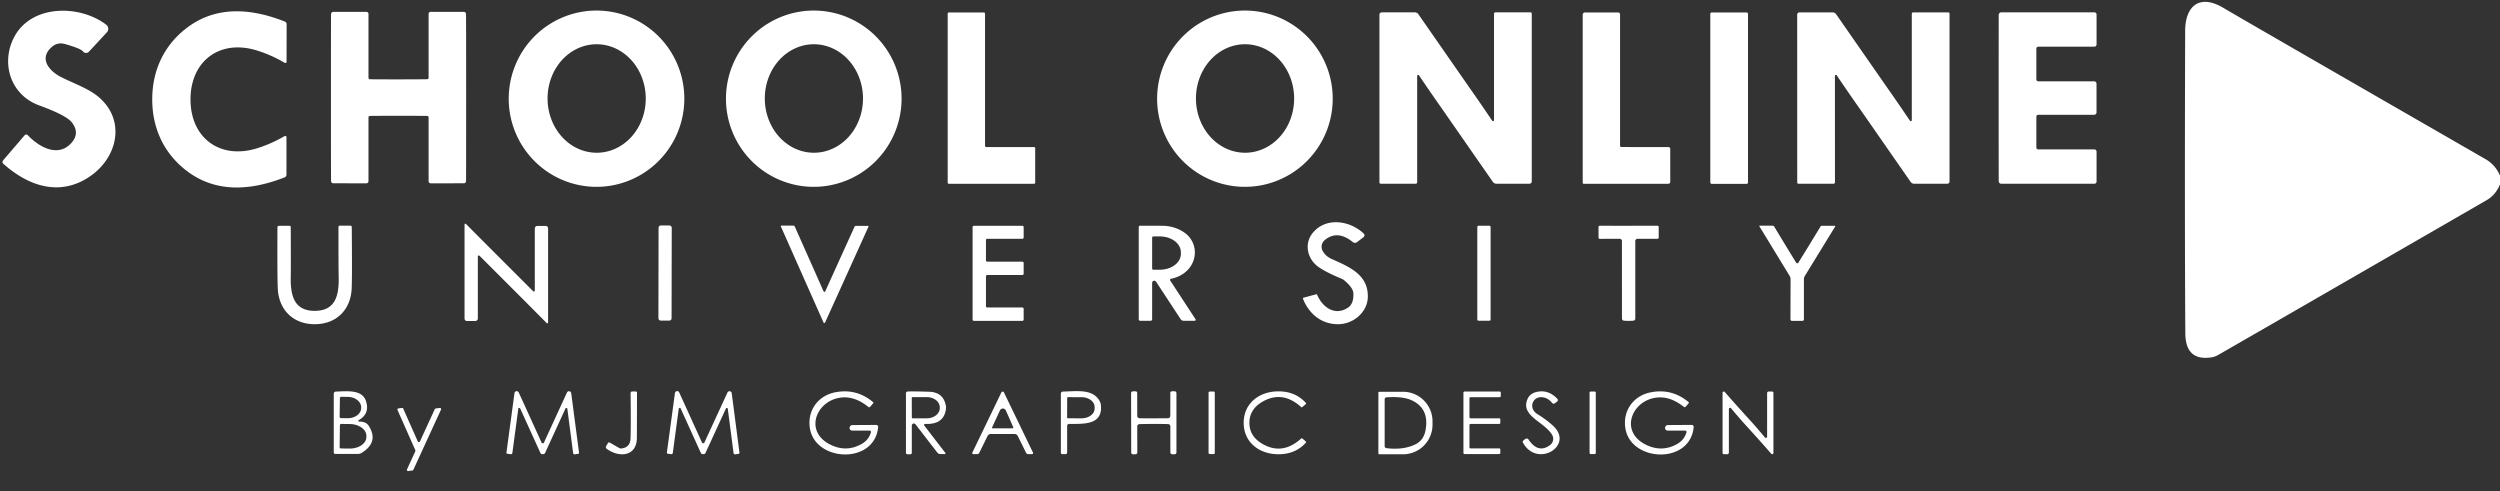
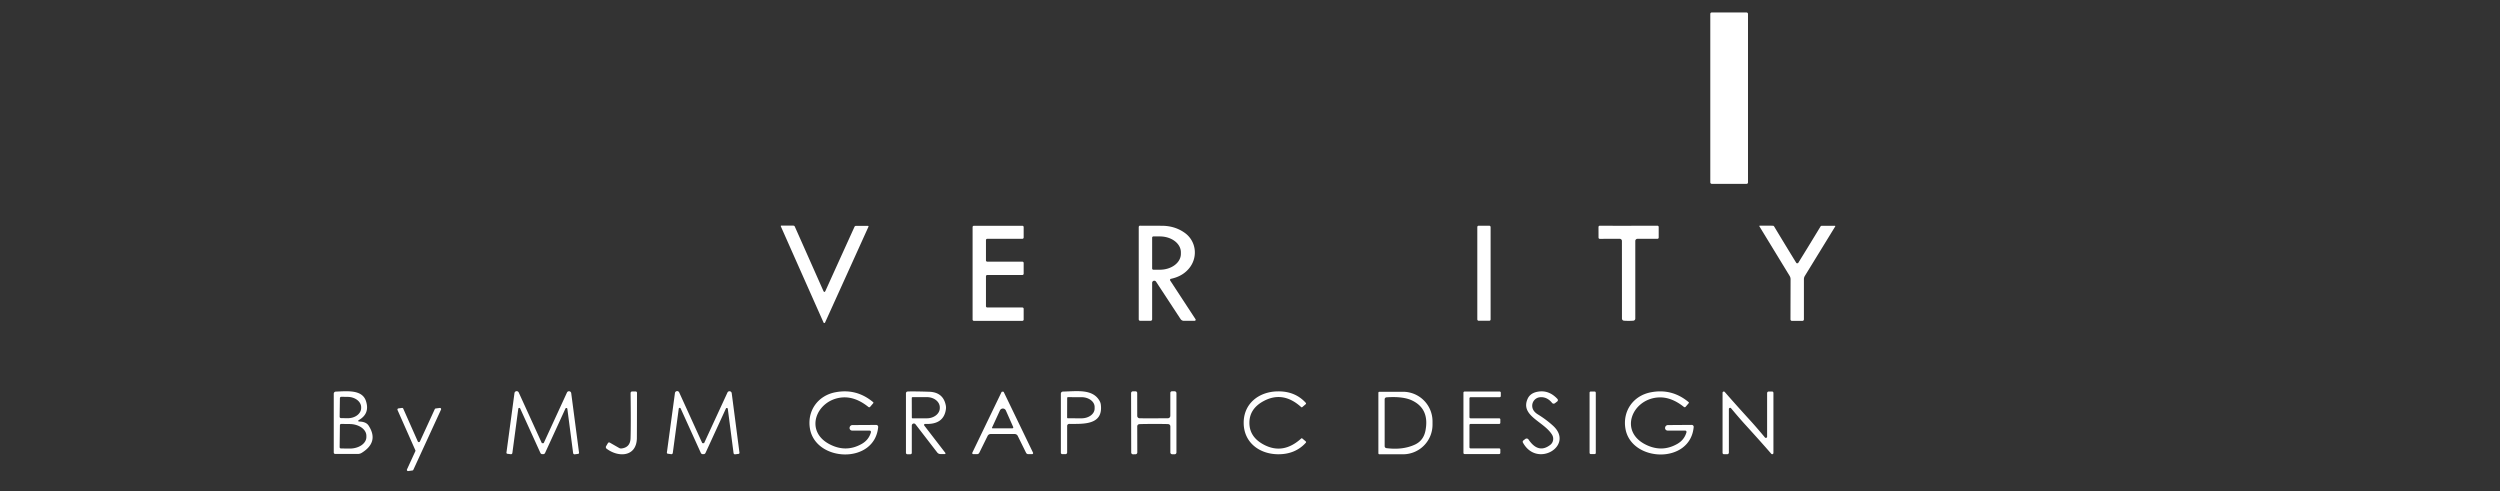
<svg xmlns="http://www.w3.org/2000/svg" viewBox="0 0 748 147">
  <rect x="0" y="0" width="748" height="147" fill="#333333" stroke="none" />
  <g fill="#fff">
-     <path d="M748 52.56v2.6q-1.28 3.15-3.93 4.69-79.79 46.04-80.6 46.47a5.97 5.89 26.4 0 1-1.89.62q-7.68 1.1-7.73-7.21-.22-33.74-.05-90.48c.02-7.55 4.37-11.07 11.35-6.94q5.63 3.35 78.49 45.29 3.01 1.73 4.36 4.96ZM.91 48.01l6.46-7.54a.65.64 43.6 0 1 .95-.02c3.37 3.58 9.23 6.89 13.22 2.11q2.3-2.74.09-5.77a5.06 4.36 89.1 0 0-.57-.64q-2.09-1.97-9.37-4.63C3.33 28.46.24 19.28 4.04 11.49 9.05 1.22 23.84 1.3 31.8 7.41a1.53 1.53 0 0 1 .19 2.25l-5.39 5.81a1.17 1.16 47.8 0 1-1.78-.09q-.64-.85-5.28-2.18-2.28-.66-3.97.79c-4 3.41-1.02 7.14 2.64 9.03 3.99 2.04 8.77 3.57 11.94 6.57 7.55 7.13 4.77 18.1-3.78 23.55-8.79 5.61-17.93 2.5-25.39-4.16a.7.69 41.4 0 1-.07-.97ZM57 29.72c-.02 11.52 8.77 18.13 19.97 14.63q4.22-1.32 8.2-3.64a.36.36 0 0 1 .54.31v11.25a.85.85 0 0 1-.54.79c-10.31 4.06-21 4.77-29.86-2.37-6.54-5.27-9.77-12.65-9.76-20.98.01-8.33 3.25-15.7 9.81-20.95 8.88-7.13 19.56-6.39 29.86-2.31a.85.85 0 0 1 .54.79l-.02 11.25a.36.36 0 0 1-.54.31q-3.98-2.33-8.2-3.66c-11.19-3.53-19.99 3.07-20 14.58ZM179.446 3.178a26.37 26.27-87.9 0 1 25.286 27.315 26.37 26.27-87.9 0 1-27.218 25.39 26.37 26.27-87.9 0 1-25.286-27.316 26.37 26.27-87.9 0 1 27.218-25.39Zm-1.011 10.062a16.23 14.69-90.3 0 0-14.605 16.307A16.23 14.69-90.3 0 0 178.605 45.7a16.23 14.69-90.3 0 0 14.605-16.307 16.23 14.69-90.3 0 0-14.775-16.153Zm66.057-10.06a26.37 26.27-87.8 0 1 25.239 27.358 26.37 26.27-87.8 0 1-27.263 25.343 26.37 26.27-87.8 0 1-25.239-27.36A26.37 26.27-87.8 0 1 244.492 3.18Zm-1.029 10.06a16.23 14.69-90.2 0 0-14.633 16.281A16.23 14.69-90.2 0 0 243.577 45.7a16.23 14.69-90.2 0 0 14.633-16.281 16.23 14.69-90.2 0 0-14.747-16.179ZM373.446 3.178a26.37 26.27-87.9 0 1 25.286 27.315 26.37 26.27-87.9 0 1-27.218 25.39 26.37 26.27-87.9 0 1-25.286-27.316 26.37 26.27-87.9 0 1 27.218-25.39Zm-.983 10.062a16.23 14.69-90.2 0 0-14.633 16.281A16.23 14.69-90.2 0 0 372.577 45.7a16.23 14.69-90.2 0 0 14.633-16.281 16.23 14.69-90.2 0 0-14.747-16.179ZM119.24 23.75q7.18-.01 8.58-.05a.43.43 0 0 0 .42-.43V4.16a.62.62 0 0 1 .62-.62l9.92.01a.65.65 0 0 1 .65.66q.04.82.04 24.98 0 24.17-.03 24.99a.65.65 0 0 1-.66.66l-9.92.01a.62.62 0 0 1-.62-.62V35.12a.43.43 0 0 0-.42-.43q-1.4-.04-8.57-.04-7.18 0-8.58.04a.43.43 0 0 0-.42.43v19.11a.62.62 0 0 1-.62.62l-9.92-.01a.65.65 0 0 1-.65-.66q-.04-.82-.04-24.98 0-24.17.03-24.98a.65.65 0 0 1 .66-.66l9.92-.01a.62.62 0 0 1 .62.62v19.11a.43.43 0 0 0 .42.43q1.4.04 8.57.04ZM294.72 4.09v39.54a.37.37 0 0 0 .37.37h14.27a.37.37 0 0 1 .37.37v10.26a.37.37 0 0 1-.37.37h-25.44a.37.37 0 0 1-.37-.37V4.09a.37.37 0 0 1 .37-.37h10.43a.37.37 0 0 1 .37.37ZM439.6 26.14q3.27 4.64 6.87 9.98a.3.3 0 0 0 .54-.17V4.11a.43.42 0 0 1 .43-.42h10.49a.37.37 0 0 1 .37.37v50.22a.69.69 0 0 1-.69.69h-9.87a1.33 1.32-17.1 0 1-1.09-.57q-15.21-21.87-15.22-21.89-3.27-4.63-6.87-9.97a.3.3 0 0 0-.54.17v31.84a.43.42 0 0 1-.43.42H413.1a.37.37 0 0 1-.37-.37V4.38a.69.69 0 0 1 .69-.69h9.87a1.33 1.32-17.1 0 1 1.09.57q15.21 21.87 15.22 21.88Zm33.95-21.75a.67.67 0 0 1 .67-.67h9.91a.59.59 0 0 1 .59.59v39.28a.4.4 0 0 0 .4.4l14.08.01a.53.53 0 0 1 .53.53l.01 9.86a.61.61 0 0 1-.61.61h-25.28a.31.3-90 0 1-.3-.31V4.39Z" />
    <rect width="11.28" height="51.28" x="511.72" y="3.73" rx=".41" />
-     <path d="M556.43 32.52q-3.27-4.63-6.87-9.97a.3.3 0 0 0-.55.17l.01 31.84a.43.42 0 0 1-.43.42H538.1a.37.37 0 0 1-.37-.37l-.01-50.22a.69.69 0 0 1 .69-.69h9.87a1.33 1.32-17.1 0 1 1.1.57q15.2 21.87 15.22 21.88 3.26 4.64 6.86 9.97a.3.3 0 0 0 .55-.16V4.12a.43.42 0 0 1 .43-.42h10.49a.37.37 0 0 1 .37.37v50.22a.69.69 0 0 1-.69.69h-9.87a1.33 1.32-17.1 0 1-1.1-.58q-15.2-21.87-15.21-21.88Zm70.85-3.19v4.3a.72.72 0 0 1-.72.71h-16.71a.57.57 0 0 0-.57.57v9.23a.56.55-90 0 0 .55.56h16.79a.67.66 0 0 1 .67.66v8.97a.65.65 0 0 1-.65.65h-27.85a.77.77 0 0 1-.77-.76q-.02-1.93-.02-24.88 0-22.96.02-24.88a.77.77 0 0 1 .77-.77h27.85a.65.65 0 0 1 .65.65v8.97a.67.66 0 0 1-.67.66h-16.79a.56.55 90 0 0-.55.56v9.23a.57.57 0 0 0 .57.57h16.71a.72.72 0 0 1 .72.7v4.3ZM408.02 69.88a.71.71 0 0 1-.05 1.08l-1.93 1.48a1.04 1.04 0 0 1-1.3-.02c-2.65-2.22-5.65-2.89-8.39-.57a2.61 2.61 0 0 0-.58 3.29q.89 1.56 2.71 2.37c5.34 2.37 10.98 4.73 10.77 11.47-.15 4.38-4.19 7.86-8.55 8.01-5.12.19-9-2.96-10.85-7.6a.24.24 0 0 1 .16-.32l3.79-1.02a.24.23 70.7 0 1 .28.14c1.66 3.85 5.34 6.37 9.17 3.9q1.83-1.18 1.68-4.35-.07-1.64-2.75-3.88a2.86 2.77-12.2 0 0-.66-.41q-5.41-2.25-7.46-3.9c-2.99-2.42-3.87-6.81-1.21-9.96 3.97-4.72 11.1-3.58 15.17.29ZM150.1 83.15l-6.64-6.64a.29.29 0 0 0-.49.2v18.57a.77.77 0 0 1-.77.77h-2.47a.74.73 0 0 1-.74-.73V67.19a.26.26 0 0 1 .45-.18q.7.76 13.44 13.49l6.64 6.64a.29.29 0 0 0 .49-.2V68.37a.77.77 0 0 1 .77-.77h2.47a.74.73 0 0 1 .74.73v28.13a.26.26 0 0 1-.46.18q-.69-.75-13.43-13.49Zm-55.92 9.86c6.34-.02 7.29-4.81 7.15-10.32q-.07-2.7-.06-14.8a.38.37 0 0 1 .38-.37h3.2a.4.4 0 0 1 .4.39q.14 15.87-.05 18.77c-.42 6.19-4.7 10.31-11.01 10.32-6.3.01-10.6-4.08-11.05-10.27q-.2-2.9-.13-18.77a.4.4 0 0 1 .4-.39l3.2-.02a.38.37-.3 0 1 .38.37q.06 12.1 0 14.81c-.11 5.5.86 10.29 7.19 10.28Z" />
-     <rect width="3.94" height="28.46" x="-1.97" y="-14.23" rx=".65" transform="rotate(.1 -46705.415 114053.688)" />
    <path d="M246.66 87.35q.17 0 .32-.33 4.39-9.71 8.69-19.17a.48.48 0 0 1 .43-.27h3.59a.17.17 0 0 1 .16.24q-7.91 17.48-13 28.7-.06.12-.22.12-.17 0-.22-.12-5.01-11.26-12.79-28.8a.17.17 0 0 1 .16-.23l3.59.02a.48.48 0 0 1 .43.27q4.23 9.5 8.54 19.23.15.34.32.34ZM305.89 96h-14.5a.39.39 0 0 1-.39-.39V67.94a.39.39 0 0 1 .39-.39h14.5a.39.39 0 0 1 .39.39v3.12a.39.39 0 0 1-.39.39h-10.5a.39.39 0 0 0-.39.39v6.06a.39.39 0 0 0 .39.39h10.5a.39.39 0 0 1 .39.39v3.21a.39.39 0 0 1-.39.39h-10.5a.39.39 0 0 0-.39.39v8.94a.39.39 0 0 0 .39.39h10.5a.39.39 0 0 1 .39.39v3.22a.39.39 0 0 1-.39.39Zm51.8-.51a.32.32 0 0 1-.26.5h-3.22a1.18 1.18 0 0 1-.99-.54l-7.32-11.16a.64.64 0 0 0-1.18.35v10.88a.47.47 0 0 1-.47.47h-3.09a.45.44 0 0 1-.45-.44V67.94a.42.42 0 0 1 .53-.41q.04.01 6.33.02 3.98 0 6.95 2.15c3.25 2.35 3.93 6.86 1.6 10.14q-1.98 2.78-5.78 3.58a.34.34 0 0 0-.21.52l7.56 11.55Zm-12.97-24.38v9.22a.37.37 0 0 0 .37.37h1.95a6.28 4.74 0 0 0 6.28-4.74v-.48a6.28 4.74 0 0 0-6.28-4.74h-1.95a.37.37 0 0 0-.37.37Z" />
    <rect width="3.98" height="28.44" x="442.01" y="67.53" rx=".38" />
    <path d="M487.28 67.55q4.44 0 8.63-.02a.38.37 89.6 0 1 .37.38v3.18a.36.36 0 0 1-.36.36h-5.98a.66.66 0 0 0-.66.66v23.2a.64.64 0 0 1-.58.64q-.59.05-1.41.05-.83 0-1.42-.05a.64.64 0 0 1-.58-.64l-.01-23.2a.66.66 0 0 0-.66-.66l-5.98.01a.36.36 0 0 1-.36-.36l-.01-3.18a.38.37-89.7 0 1 .38-.38q4.18.02 8.63.01Zm50.46 11.23c.01 0 .24-.04.26-.07q3.1-4.99 6.69-10.93a.48.48 0 0 1 .41-.23h3.89a.13.13 0 0 1 .11.2l-9.09 14.81a1.93 1.88-30.1 0 0-.28.99v12.01a.46.46 0 0 1-.52.45q-.09-.01-1.49-.01t-1.49.01a.46.46 0 0 1-.52-.45l.03-12.01a1.93 1.88 30.2 0 0-.28-1l-9.05-14.83a.13.13 0 0 1 .11-.2l3.89.01a.48.48 0 0 1 .41.23q3.58 5.95 6.66 10.95c.02.03.25.07.26.07Zm-430.35 47.34q2.13.03 2.89 1.21 3.19 4.92-2.07 8.17a2.2 2.14 28.5 0 1-1.14.32h-6.78a.43.43 0 0 1-.43-.43V117.8a.63.63 0 0 1 .61-.63c3.4-.13 7.88-.66 9.02 2.81q1.26 3.81-2.2 5.75a.21.21 0 0 0 .1.39Zm-5.69-6.99-.08 5.54a.42.42 0 0 0 .41.43l1.95.03a4.03 3.09.9 0 0 4.08-3.03v-.2a4.03 3.09.9 0 0-3.98-3.15l-1.95-.03a.42.42 0 0 0-.43.41Zm0 8.1-.08 6.54a.4.4 0 0 0 .4.41l2.55.03a5.01 3.48.7 0 0 5.05-3.42v-.38a5.01 3.48.7 0 0-4.97-3.54l-2.54-.03a.4.4 0 0 0-.41.39Zm60.69 5.37q.13 0 .26-.01a.04.02-72.9 0 0 .03-.02l6.95-15.11a.67.67 0 0 1 1.28.19l2.34 17.81a.31.31 0 0 1-.27.34l-1.02.13a.43.42 82 0 1-.48-.37l-1.73-13.23a.3.3 0 0 0-.57-.09l-6.08 13.26a.68.68 0 0 1-.44.38h-.27q-.25 0-.28-.01a.68.68 0 0 1-.43-.37l-6.04-13.28a.3.3 0 0 0-.57.09l-1.77 13.22a.43.42-81.8 0 1-.48.37l-1.02-.13a.31.31 0 0 1-.27-.35l2.4-17.8a.67.67 0 0 1 1.28-.18l6.9 15.13a.04.02 73.1 0 0 .02.02q.13.01.26.01Zm26.28-14.99a.49.48-90 0 1 .48-.49h1.03a.41.4.7 0 1 .41.41q-.02 12.89-.04 13.71c-.2 5.55-5.61 5.64-9.06 3.01a.59.58 33.9 0 1-.15-.74l.55-.93a.41.4 29.7 0 1 .56-.15l2.77 1.59a1.19 1.16 56.5 0 0 .75.16q2.59-.32 2.69-3.03.13-3.77.01-13.54Zm21.72 18.27q-.25 0-.28-.01a.68.68 0 0 1-.43-.38l-6.03-13.29a.3.3 0 0 0-.57.09l-1.78 13.23a.43.42-81.7 0 1-.48.37l-1.02-.14a.31.31 0 0 1-.27-.34l2.41-17.8a.67.67 0 0 1 1.28-.19l6.89 15.14a.04.02 73.1 0 0 .03.02q.13.02.26.02t.26-.01a.04.02-72.8 0 0 .02-.03l6.97-15.1a.67.67 0 0 1 1.28.19l2.32 17.81a.31.31 0 0 1-.27.34l-1.02.13a.43.42 82 0 1-.48-.37l-1.72-13.23a.3.3 0 0 0-.57-.09l-6.09 13.26a.68.68 0 0 1-.44.37q-.02.01-.27.01Zm72.46-.37a.21.21 0 0 1-.16.34h-1.32a1.2 1.2 0 0 1-.96-.48l-6.49-8.42a.62.62 0 0 0-1.11.38v8.18a.41.4 0 0 1-.41.4h-.91a.43.43 0 0 1-.43-.43v-17.81a.53.53 0 0 1 .51-.53q1.67-.08 6.41.07 4.25.13 5.01 4.12a3.46 3.35-47.5 0 1 .03 1.07q-.61 4.69-6.22 4.44a.3.3 0 0 0-.25.49l6.3 8.18Zm-10.05-16.44.02 5.86a.24.24 0 0 0 .24.24l4.26-.01a3.88 3.07-.1 0 0 3.87-3.08v-.2a3.88 3.07-.1 0 0-3.89-3.06l-4.26.01a.24.24 0 0 0-.24.24Zm45.22-1.91c4.1-.08 9-.92 11.03 2.9a2.91 2.83-63.7 0 1 .31.96c.8 6.22-5.23 5.81-9.45 5.81a.62.62 0 0 0-.62.62v7.93a.5.49-90 0 1-.49.5h-.96a.43.43 0 0 1-.43-.43v-17.67a.62.62 0 0 1 .61-.62Zm1.28 1.9-.02 5.86a.23.23 0 0 0 .23.23l4.07.01a3.92 2.91.1 0 0 3.93-2.9v-.5a3.92 2.91.1 0 0-3.91-2.92l-4.07-.01a.23.23 0 0 0-.23.23Zm25.91 6.1q3.77-.01 4.24-.02a.73.73 0 0 0 .71-.73v-6.85a.49.49 0 0 1 .49-.49h.78a.56.56 0 0 1 .56.56v17.75a.54.54 0 0 1-.54.54l-.74-.01a.55.54.5 0 1-.54-.54v-7.8a.67.67 0 0 0-.61-.67q-.76-.06-4.35-.06-3.58.01-4.34.07a.67.67 0 0 0-.61.67l.02 7.8a.55.54-.7 0 1-.54.54l-.74.01a.54.54 0 0 1-.54-.54l-.04-17.75a.56.56 0 0 1 .56-.56h.78a.49.49 0 0 1 .49.49l.01 6.85a.73.73 0 0 0 .71.73q.47.01 4.24.01Z" />
-     <rect width="1.86" height="18.7" x="361.6" y="117.15" rx=".31" />
    <path d="M373.82 126.51q0 4.24 4.31 6.53 5.78 3.07 11.2-1.85a.24.24 0 0 1 .32 0l1.02.87a.28.28 0 0 1 .03.41q-3.21 3.53-8.44 3.44c-5.54-.09-10.15-3.59-10.15-9.4-.01-5.81 4.59-9.32 10.14-9.41q5.23-.1 8.44 3.43a.28.28 0 0 1-.03.41l-1.02.87a.24.24 0 0 1-.32 0q-5.42-4.91-11.2-1.83-4.3 2.29-4.3 6.53Zm38.59-8.99a.3.3 0 0 1 .3-.3h7.09a8.85 8.81-90 0 1 8.81 8.85v1a8.85 8.81-90 0 1-8.81 8.85h-7.09a.3.3 0 0 1-.3-.3v-18.1Zm2.39 16.56q4.88.63 8.53-1.05 2.61-1.21 3.18-4.25 1.22-6.43-3.97-8.94-2.72-1.31-7.7-.96a.6.59 88 0 0-.55.6v14.01a.6.59-86.1 0 0 .51.59Zm25.2-8.92h8.56a.34.34 0 0 1 .34.34v1a.34.34 0 0 1-.34.34H440a.34.34 0 0 0-.34.34v6.64a.34.34 0 0 0 .34.34h8.56a.34.34 0 0 1 .34.34v1.01a.34.34 0 0 1-.34.34H438.2a.34.34 0 0 1-.34-.34v-18.02a.34.34 0 0 1 .34-.34h10.5a.34.34 0 0 1 .34.34v1.01a.34.34 0 0 1-.34.34H440a.34.34 0 0 0-.34.34v5.64a.34.34 0 0 0 .34.34Z" />
    <rect width="1.86" height="18.7" x="475.6" y="117.15" rx=".31" />
    <path d="M522.3 127.19q-2-2.19-4.36-5.03a.37.37 0 0 0-.66.24v13.02a.48.48 0 0 1-.48.48h-1a.41.41 0 0 1-.41-.41V117.5a.37.37 0 0 1 .64-.24q2.94 3.39 7.67 8.58 2 2.2 4.36 5.04a.37.37 0 0 0 .66-.24v-13.02a.48.48 0 0 1 .48-.48h1a.41.41 0 0 1 .41.41v17.99a.37.37 0 0 1-.64.24q-2.94-3.4-7.67-8.59Zm-260.14-.05a.59.58-87.7 0 1 .59.64c-1.05 11.24-18.75 10.46-20.42.43-.87-5.23 2.32-9.83 7.61-10.84q6.32-1.22 11.31 2.96a.21.21 0 0 1 .03.3l-.94 1.1a.36.35 39.2 0 1-.49.05q-4-3.23-8-2.85c-7.55.73-11.37 10-3.6 14.01q4.9 2.53 9.58-.12 2.1-1.19 2.75-3.47a.4.4 0 0 0-.37-.51l-5.25-.01a.77.76 2.2 0 1-.77-.82l.01-.04a.86.85 2.3 0 1 .86-.79l7.1-.04Zm37.84-9.96q.27 0 .34.15 5.59 11.57 8.74 18.11a.31.31 0 0 1-.28.44h-1.15a.73.72-13.2 0 1-.65-.4l-2.49-5.05a1.02 1.01-12.1 0 0-.9-.57q-.13-.01-3.61-.01t-3.61.01a1.02 1.01 12.1 0 0-.9.57l-2.49 5.05a.73.72 13.2 0 1-.65.4h-1.15a.31.31 0 0 1-.28-.44q3.15-6.54 8.73-18.11.07-.15.35-.15Zm-3.06 10.97h5.96a.27.27 0 0 0 .25-.38l-2.2-4.96a.97.97 0 0 0-1.77-.01l-2.37 5.15a.14.14 0 0 0 .13.2Zm169.04-8.79a.52.52 0 0 1-.07.77l-.68.52a.61.61 0 0 1-.84-.09q-1.52-1.87-3.58-1.71a2.56 2.56 0 0 0-2.37 2.61q.04 1.51 1.69 2.53 2.57 1.58 4.57 3.42c6.41 5.9-4.8 12.79-9.04 5.01a.49.48 57.5 0 1 .13-.63l.57-.44a.68.67-35.5 0 1 .98.16q2.94 4.35 6.51 1.59a2.34 2.28 55.7 0 0 .53-3.02c-2.41-3.97-9.56-5.63-7.33-10.72q.77-1.74 2.98-2.15 3.36-.63 5.95 2.15Zm40.77 8.41c-1.02 11.24-18.73 10.5-20.42.47-.88-5.23 2.3-9.84 7.59-10.86q6.32-1.23 11.32 2.94a.21.21 0 0 1 .03.3l-.94 1.1a.36.35 39.1 0 1-.49.05q-4.01-3.22-8.01-2.83c-7.55.74-11.35 10.02-3.57 14.02q4.91 2.52 9.58-.14 2.1-1.2 2.75-3.48a.4.4 0 0 0-.38-.51h-5.25a.77.76 2.1 0 1-.77-.82l.01-.04a.86.85 2.2 0 1 .86-.79l7.1-.05a.59.58-87.8 0 1 .59.64Zm-386.1-5.51 4.36 9.83a.35.35 0 0 0 .63 0l4.44-9.66a.35.35 0 0 1 .27-.21l1.23-.16a.35.35 0 0 1 .37.5l-8.28 18.01a.35.35 0 0 1-.27.2l-1.26.17a.35.35 0 0 1-.37-.49l2.5-5.44a.35.35 0 0 0 .01-.28l-5.34-12.05a.35.35 0 0 1 .28-.49l1.06-.14a.35.35 0 0 1 .37.21Z" />
  </g>
</svg>